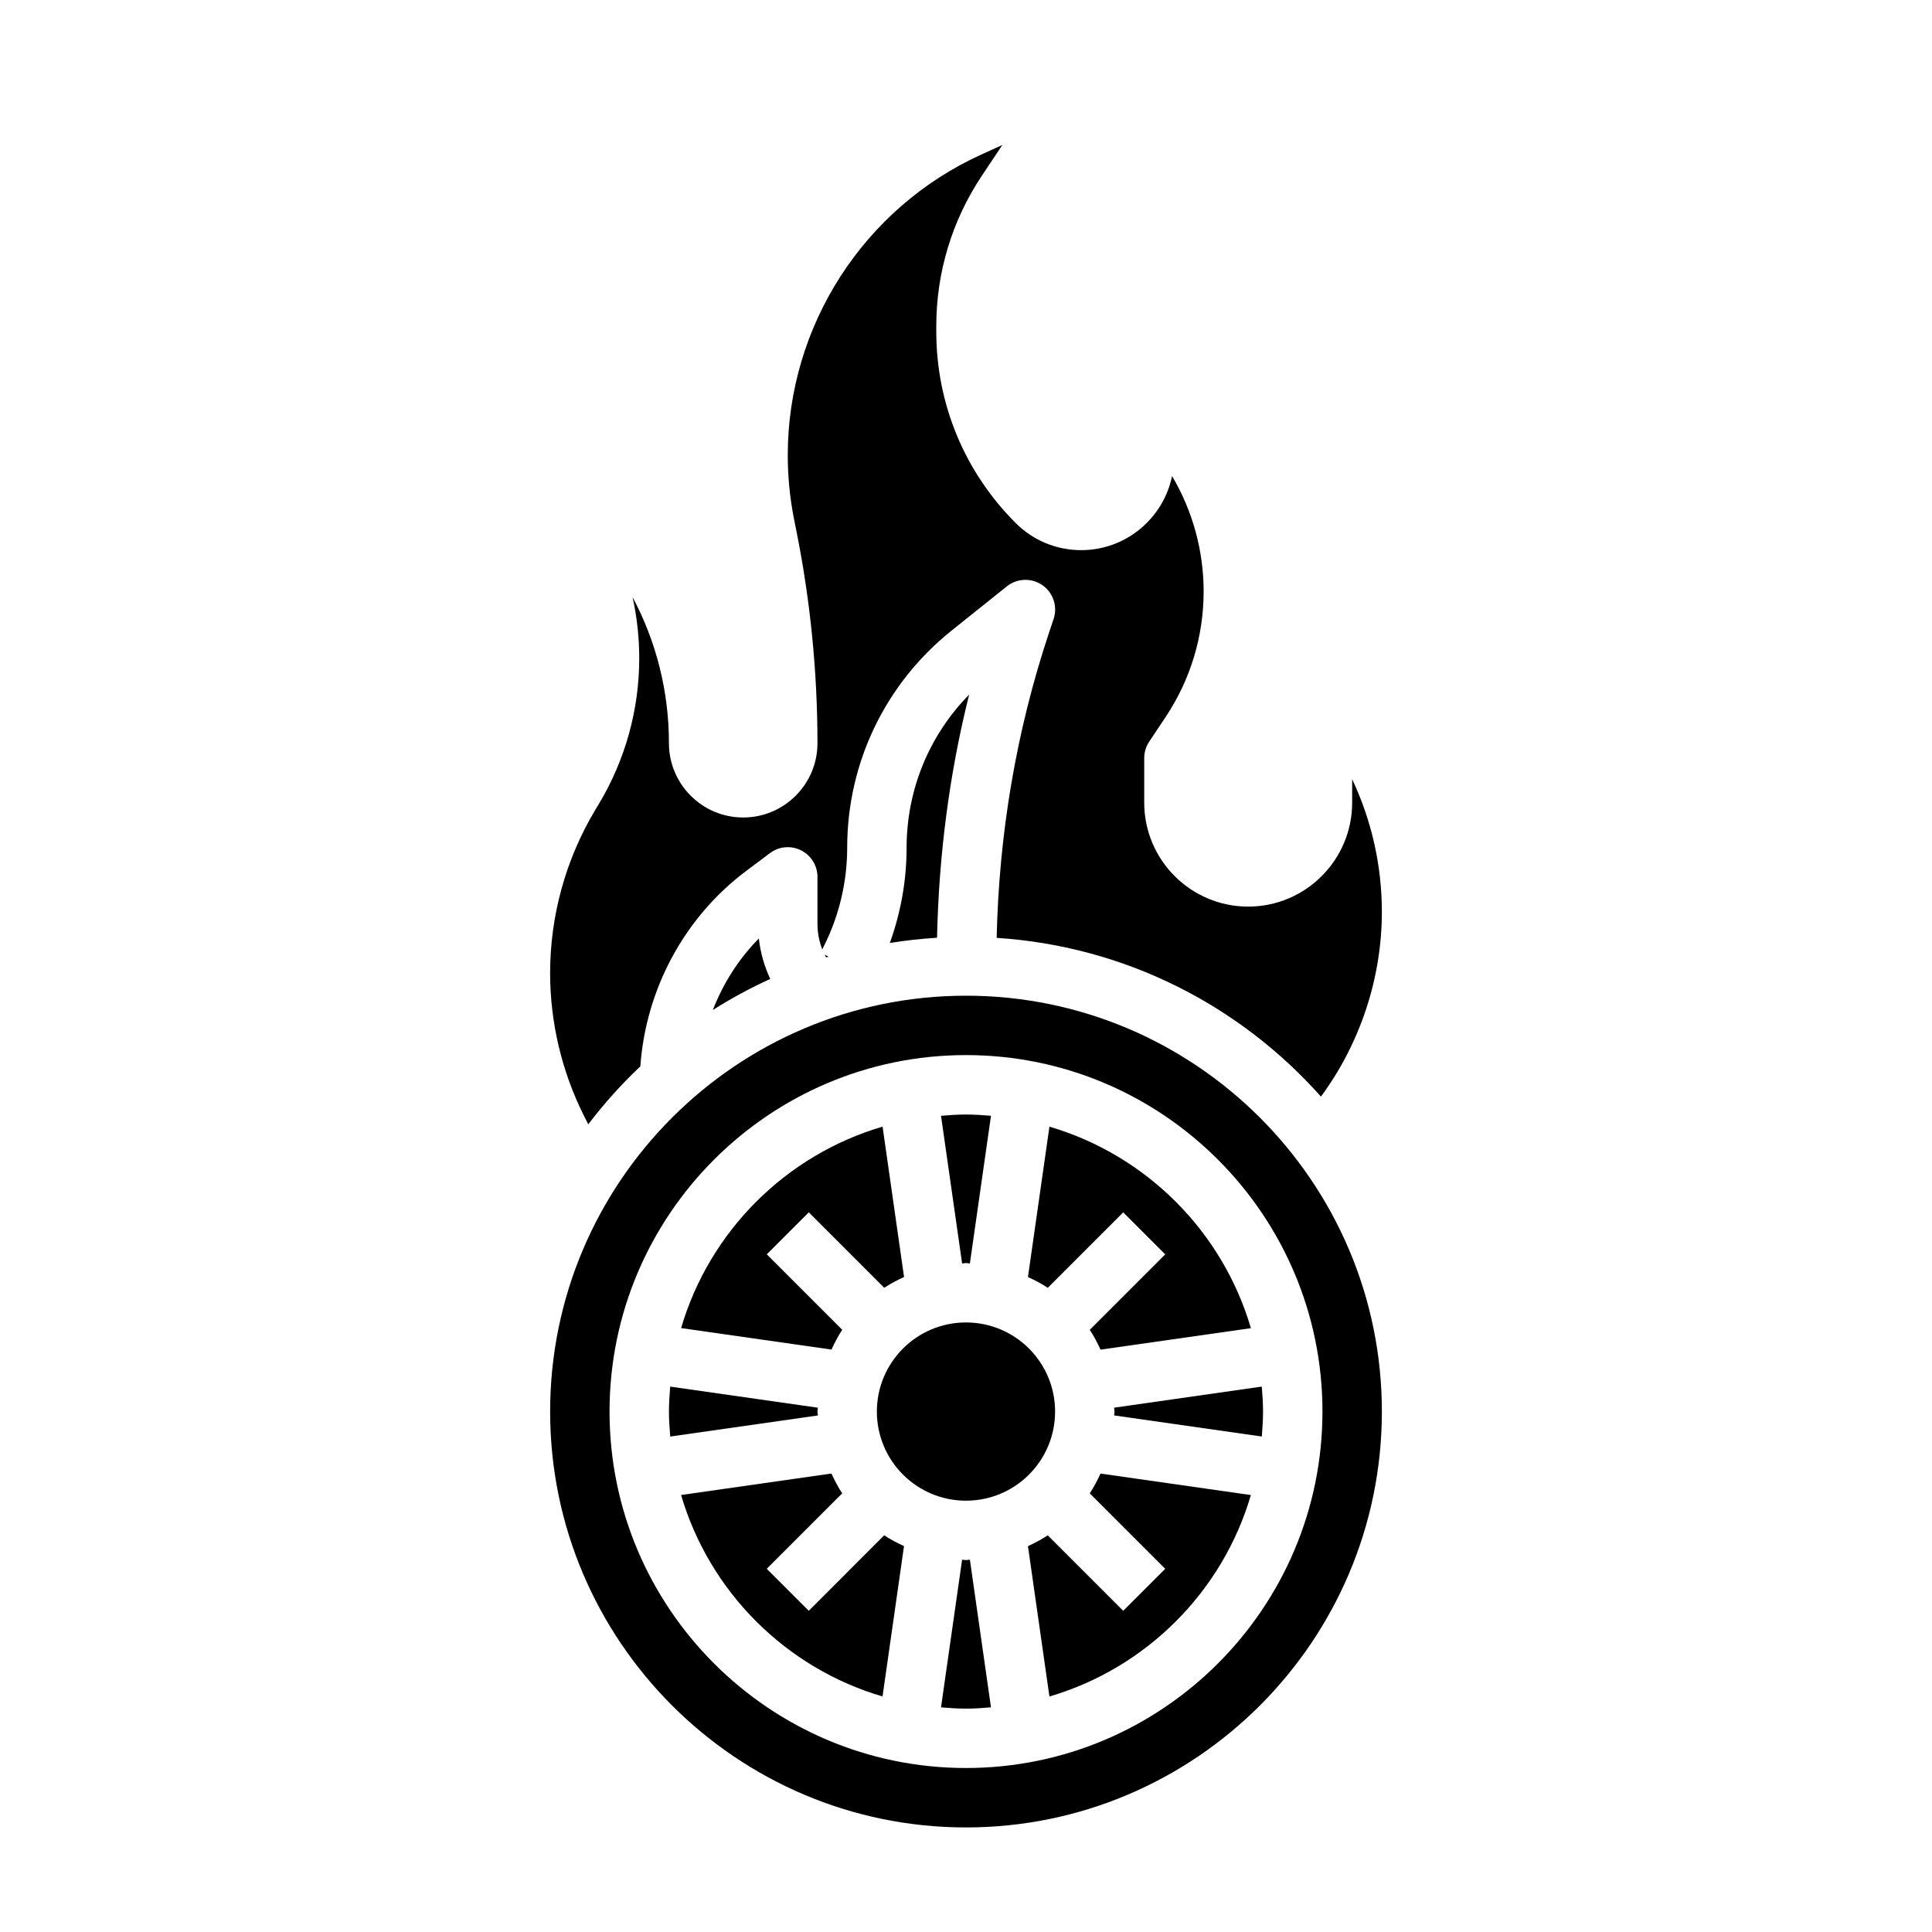
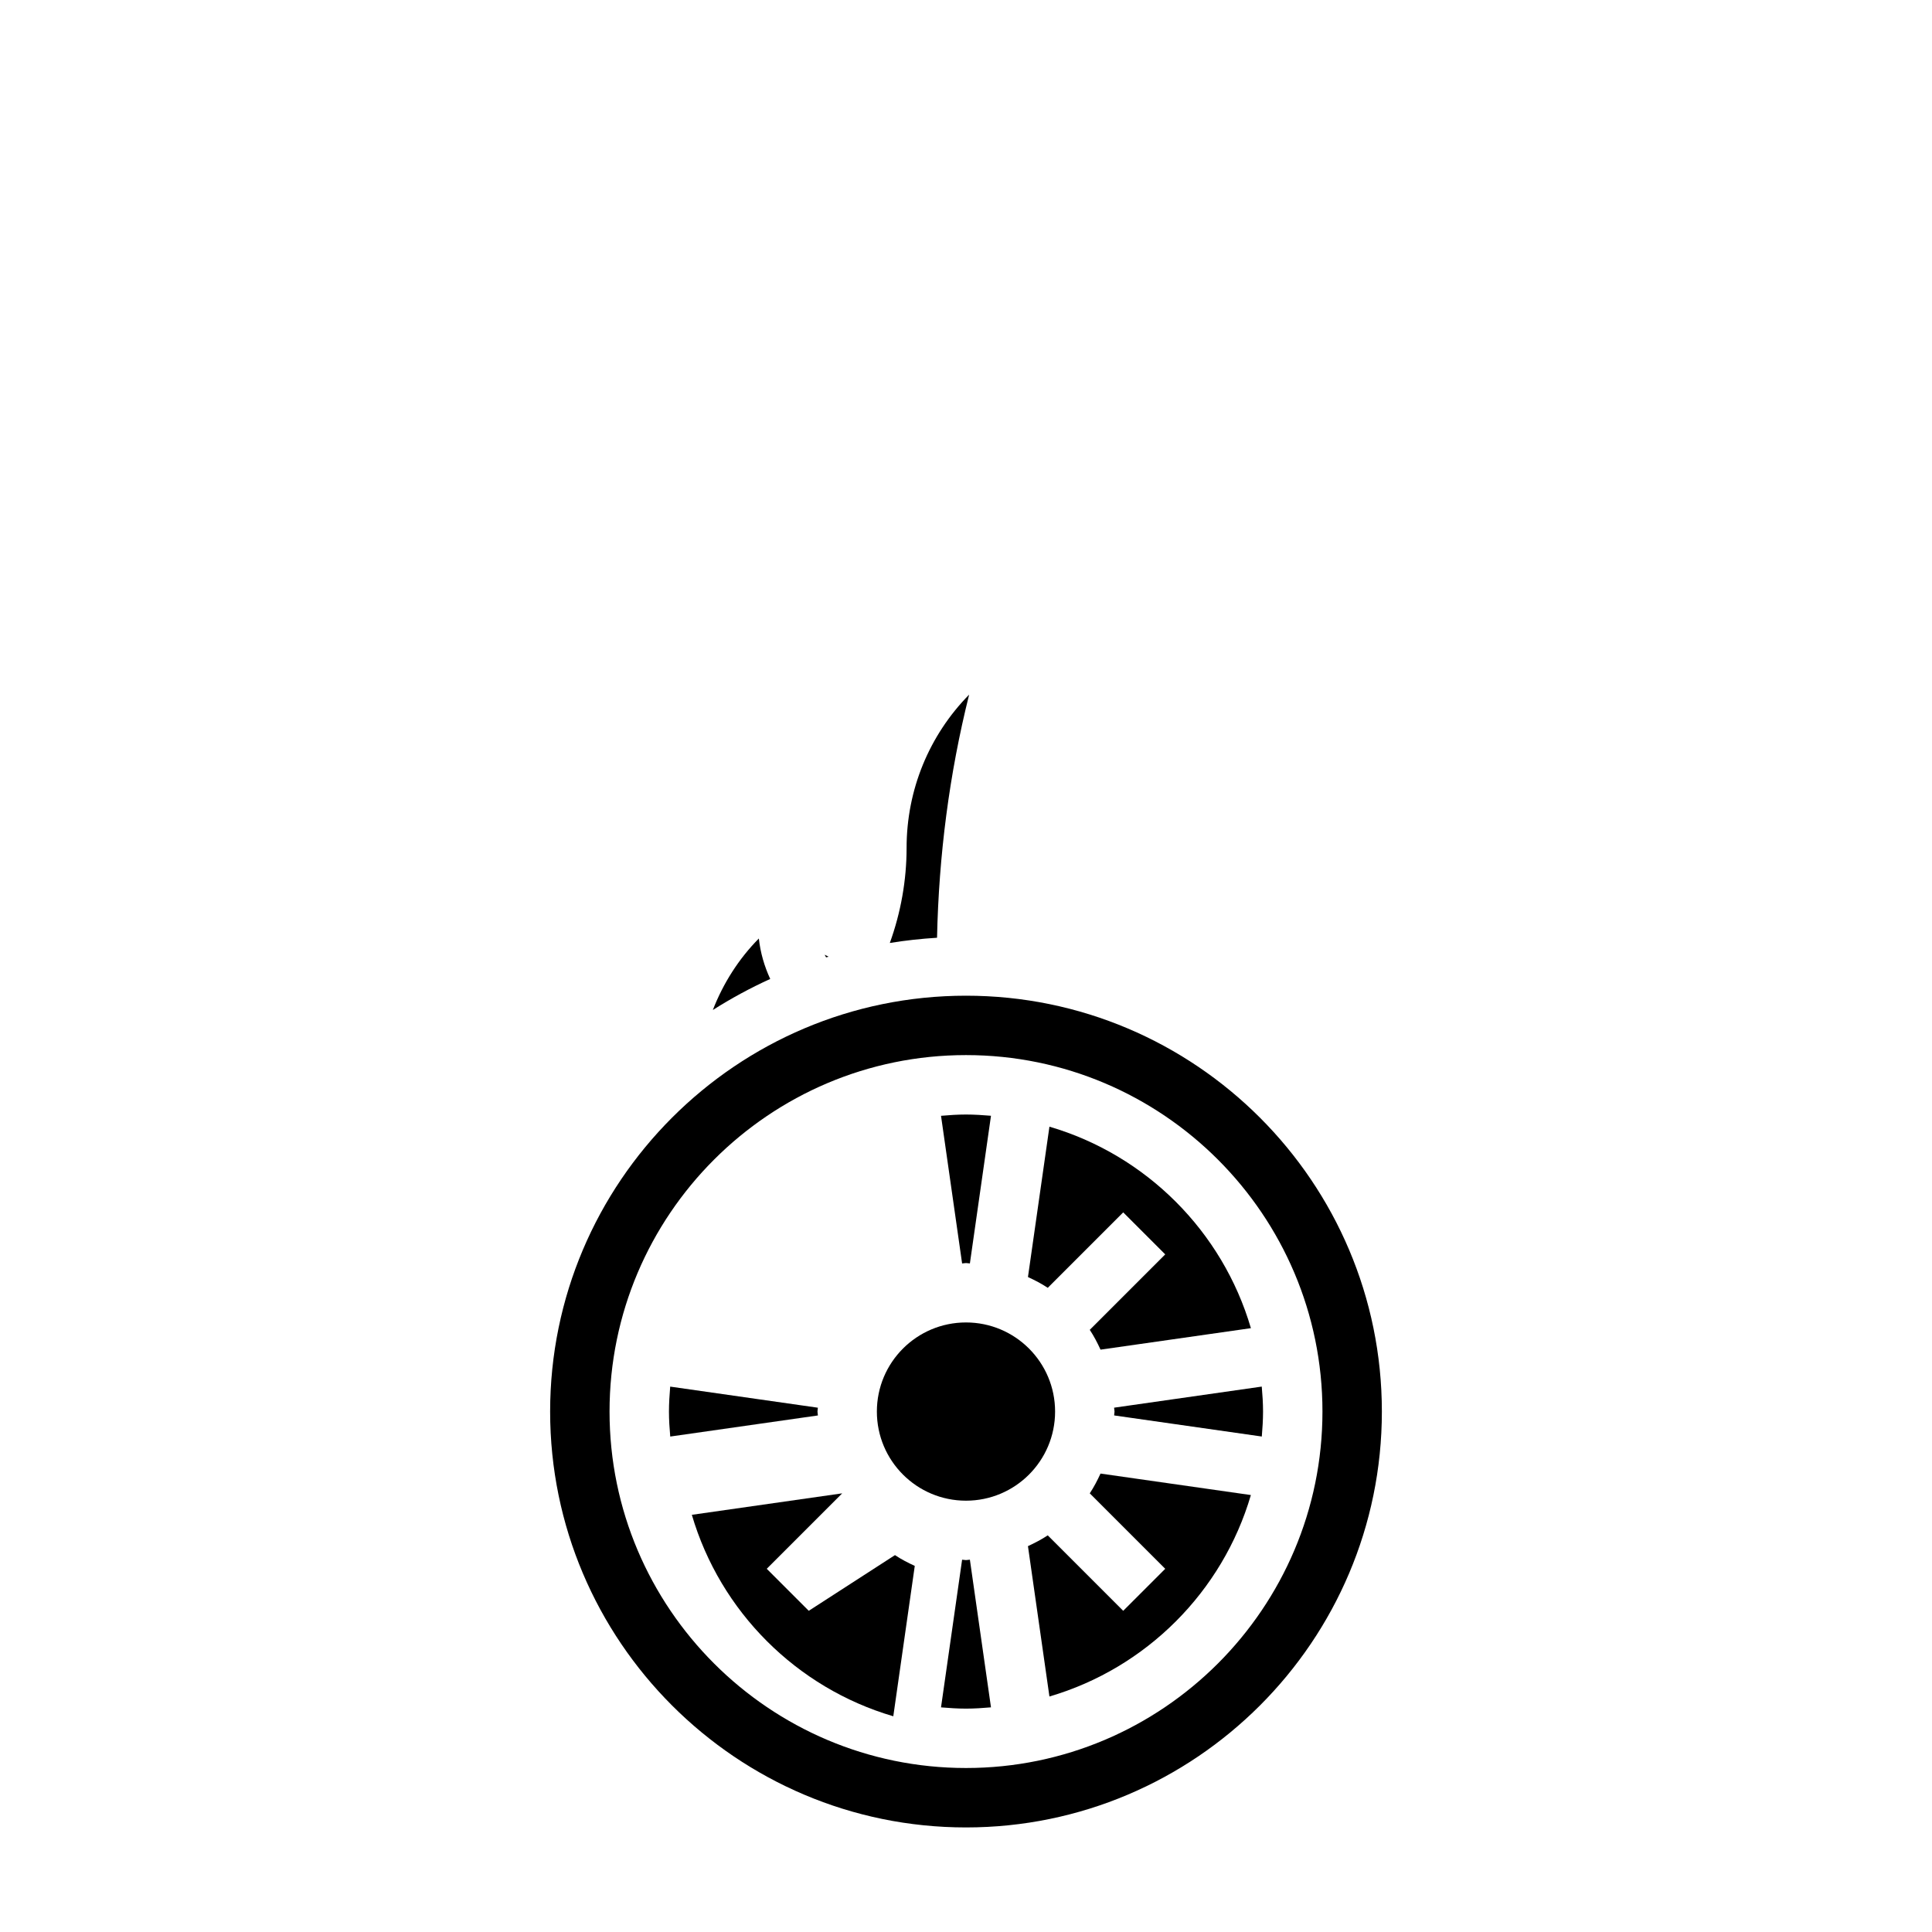
<svg xmlns="http://www.w3.org/2000/svg" fill="#000000" width="800px" height="800px" version="1.1" viewBox="144 144 512 512">
  <g>
    <path d="m360.64 518.08c0-0.355 0.094-0.676 0.102-1.023l-39.133-5.59c-0.176 2.184-0.328 4.379-0.328 6.613s0.148 4.434 0.34 6.621l39.133-5.59c-0.016-0.352-0.113-0.676-0.113-1.031z" />
    <path d="m423.61 518.08c0 13.043-10.57 23.617-23.613 23.617s-23.617-10.574-23.617-23.617 10.574-23.617 23.617-23.617 23.613 10.574 23.613 23.617" />
    <path d="m332.91 411.66c4.856-3.078 9.926-5.832 15.207-8.227-1.559-3.371-2.606-6.977-3.016-10.723-5.352 5.418-9.461 11.906-12.191 18.949z" />
    <path d="m400 478.72c0.355 0 0.676 0.094 1.031 0.102l5.59-39.133c-2.191-0.18-4.387-0.328-6.621-0.328s-4.434 0.148-6.621 0.34l5.59 39.133c0.352-0.02 0.676-0.113 1.031-0.113z" />
-     <path d="m299.89 441.96c4.188-5.496 8.793-10.637 13.809-15.367 1.434-20.371 11.617-39.461 28.047-51.781l6.297-4.723c2.387-1.801 5.574-2.078 8.242-0.746 2.668 1.336 4.352 4.059 4.352 7.043v12.484c0 2.34 0.465 4.606 1.266 6.731l0.473-0.945c4.019-8.02 6.137-16.996 6.137-25.961 0-22.531 10.094-43.523 27.695-57.609l14.625-11.699c2.715-2.172 6.559-2.305 9.422-0.309 2.859 2 4.07 5.644 2.961 8.949l-1.203 3.606c-8.723 26.184-13.273 53.379-13.887 80.91 34.133 2.195 64.543 17.988 85.938 42.066 10.398-14.09 16.145-31.441 16.145-48.965 0-12.188-2.699-24.184-7.871-35.156v6.219c0 15.191-12.359 27.551-27.551 27.551-15.195 0-27.555-12.359-27.555-27.551v-11.809c0-1.551 0.465-3.078 1.324-4.367l4.344-6.512c6.59-9.895 10.078-21.41 10.078-33.289 0-10.754-2.891-21.316-8.367-30.574-2.293 11.191-12.219 19.637-24.074 19.637-6.566 0-12.738-2.551-17.375-7.195-13.562-13.562-21.035-31.598-21.035-50.773v-1.395c0-14.227 4.172-28 12.059-39.832l5.457-8.18-5.582 2.535c-31.164 14.164-51.293 45.43-51.293 79.66 0 5.746 0.574 11.523 1.699 17.152l0.621 3.102c3.688 18.418 5.551 37.297 5.551 56.094 0 10.855-8.832 19.68-19.68 19.68-10.848 0-19.68-8.824-19.68-19.68 0-13.754-3.371-26.992-9.645-38.73 1.176 5.309 1.773 10.73 1.773 16.227 0 13.578-3.691 26.906-10.676 38.551l-0.945 1.566c-7.848 13.082-11.996 28.062-11.996 43.309 0 12.996 3.078 26.023 8.887 37.652z" />
    <path d="m363.59 397.54-1.047-0.527c0.109 0.234 0.25 0.465 0.379 0.699 0.219-0.07 0.449-0.109 0.668-0.172z" />
    <path d="m379.81 393.9c4.109-0.668 8.281-1.125 12.516-1.387 0.465-21.773 3.234-43.359 8.508-64.434-10.609 10.793-16.578 25.246-16.578 40.613 0 8.574-1.527 17.145-4.445 25.207z" />
-     <path d="m367.2 496.41-19.996-19.996 11.133-11.133 19.996 19.996c1.652-1.094 3.434-2.016 5.25-2.859l-5.691-39.848c-25.648 7.527-45.871 27.75-53.387 53.387l39.848 5.691c0.832-1.805 1.754-3.586 2.848-5.238z" />
    <path d="m422.11 442.58-5.691 39.848c1.82 0.844 3.598 1.754 5.25 2.859l19.996-19.996 11.133 11.133-19.996 19.996c1.094 1.652 2.016 3.434 2.852 5.25l39.848-5.691c-7.527-25.648-27.75-45.879-53.391-53.398z" />
-     <path d="m358.33 570.88-11.133-11.133 19.996-19.996c-1.094-1.652-2.016-3.434-2.852-5.25l-39.848 5.691c7.527 25.641 27.75 45.863 53.387 53.387l5.691-39.848c-1.82-0.844-3.598-1.754-5.25-2.859z" />
+     <path d="m358.33 570.88-11.133-11.133 19.996-19.996l-39.848 5.691c7.527 25.641 27.75 45.863 53.387 53.387l5.691-39.848c-1.82-0.844-3.598-1.754-5.25-2.859z" />
    <path d="m400 407.87c-60.773 0-110.21 49.438-110.21 110.21 0 60.773 49.438 110.21 110.21 110.21 60.773 0 110.21-49.438 110.21-110.21s-49.438-110.21-110.21-110.21zm0 204.67c-52.09 0-94.465-42.375-94.465-94.465s42.375-94.465 94.465-94.465 94.465 42.375 94.465 94.465c-0.004 52.09-42.379 94.465-94.465 94.465z" />
    <path d="m439.36 518.08c0 0.355-0.094 0.676-0.102 1.023l39.133 5.59c0.18-2.18 0.328-4.375 0.328-6.613 0-2.234-0.148-4.434-0.34-6.621l-39.133 5.59c0.02 0.355 0.113 0.68 0.113 1.031z" />
    <path d="m400 557.44c-0.355 0-0.676-0.094-1.031-0.102l-5.59 39.133c2.188 0.18 4.383 0.332 6.621 0.332 2.234 0 4.434-0.148 6.621-0.34l-5.59-39.133c-0.355 0.016-0.68 0.109-1.031 0.109z" />
    <path d="m432.8 539.75 19.996 19.996-11.133 11.133-19.996-19.996c-1.652 1.094-3.434 2.016-5.25 2.859l5.691 39.848c25.648-7.527 45.871-27.75 53.387-53.387l-39.848-5.691c-0.832 1.805-1.754 3.586-2.848 5.238z" />
  </g>
</svg>